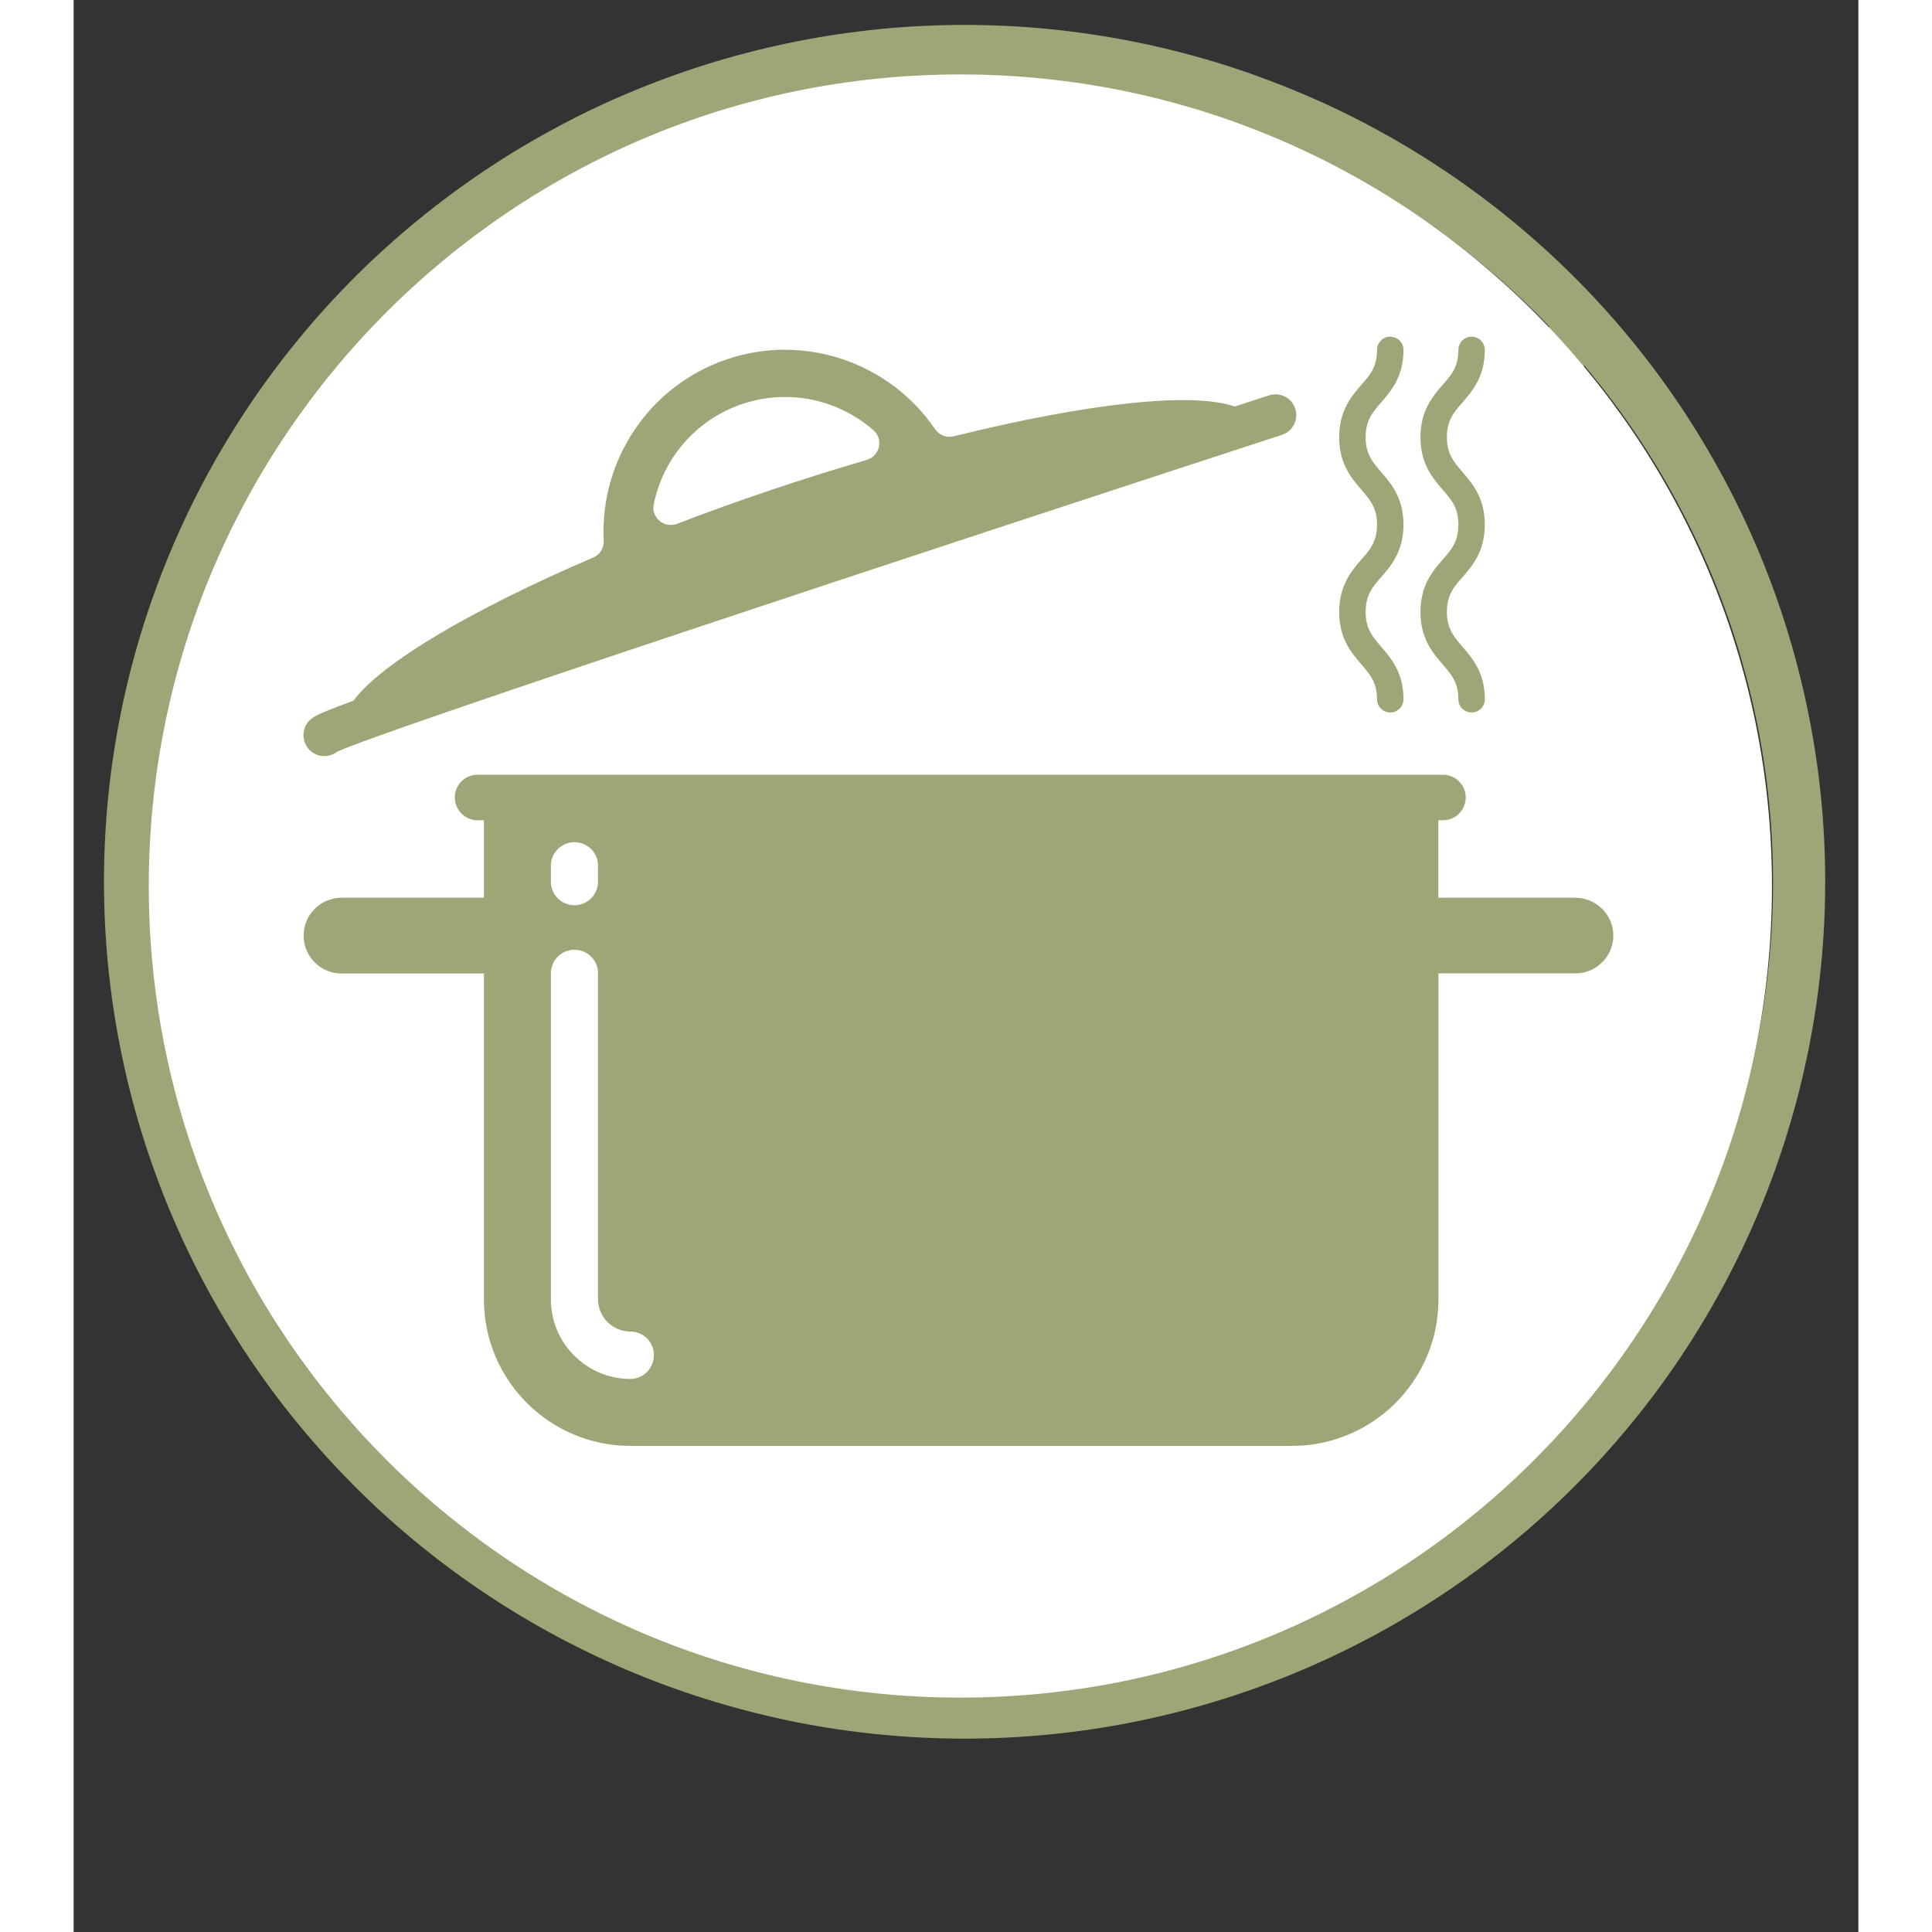
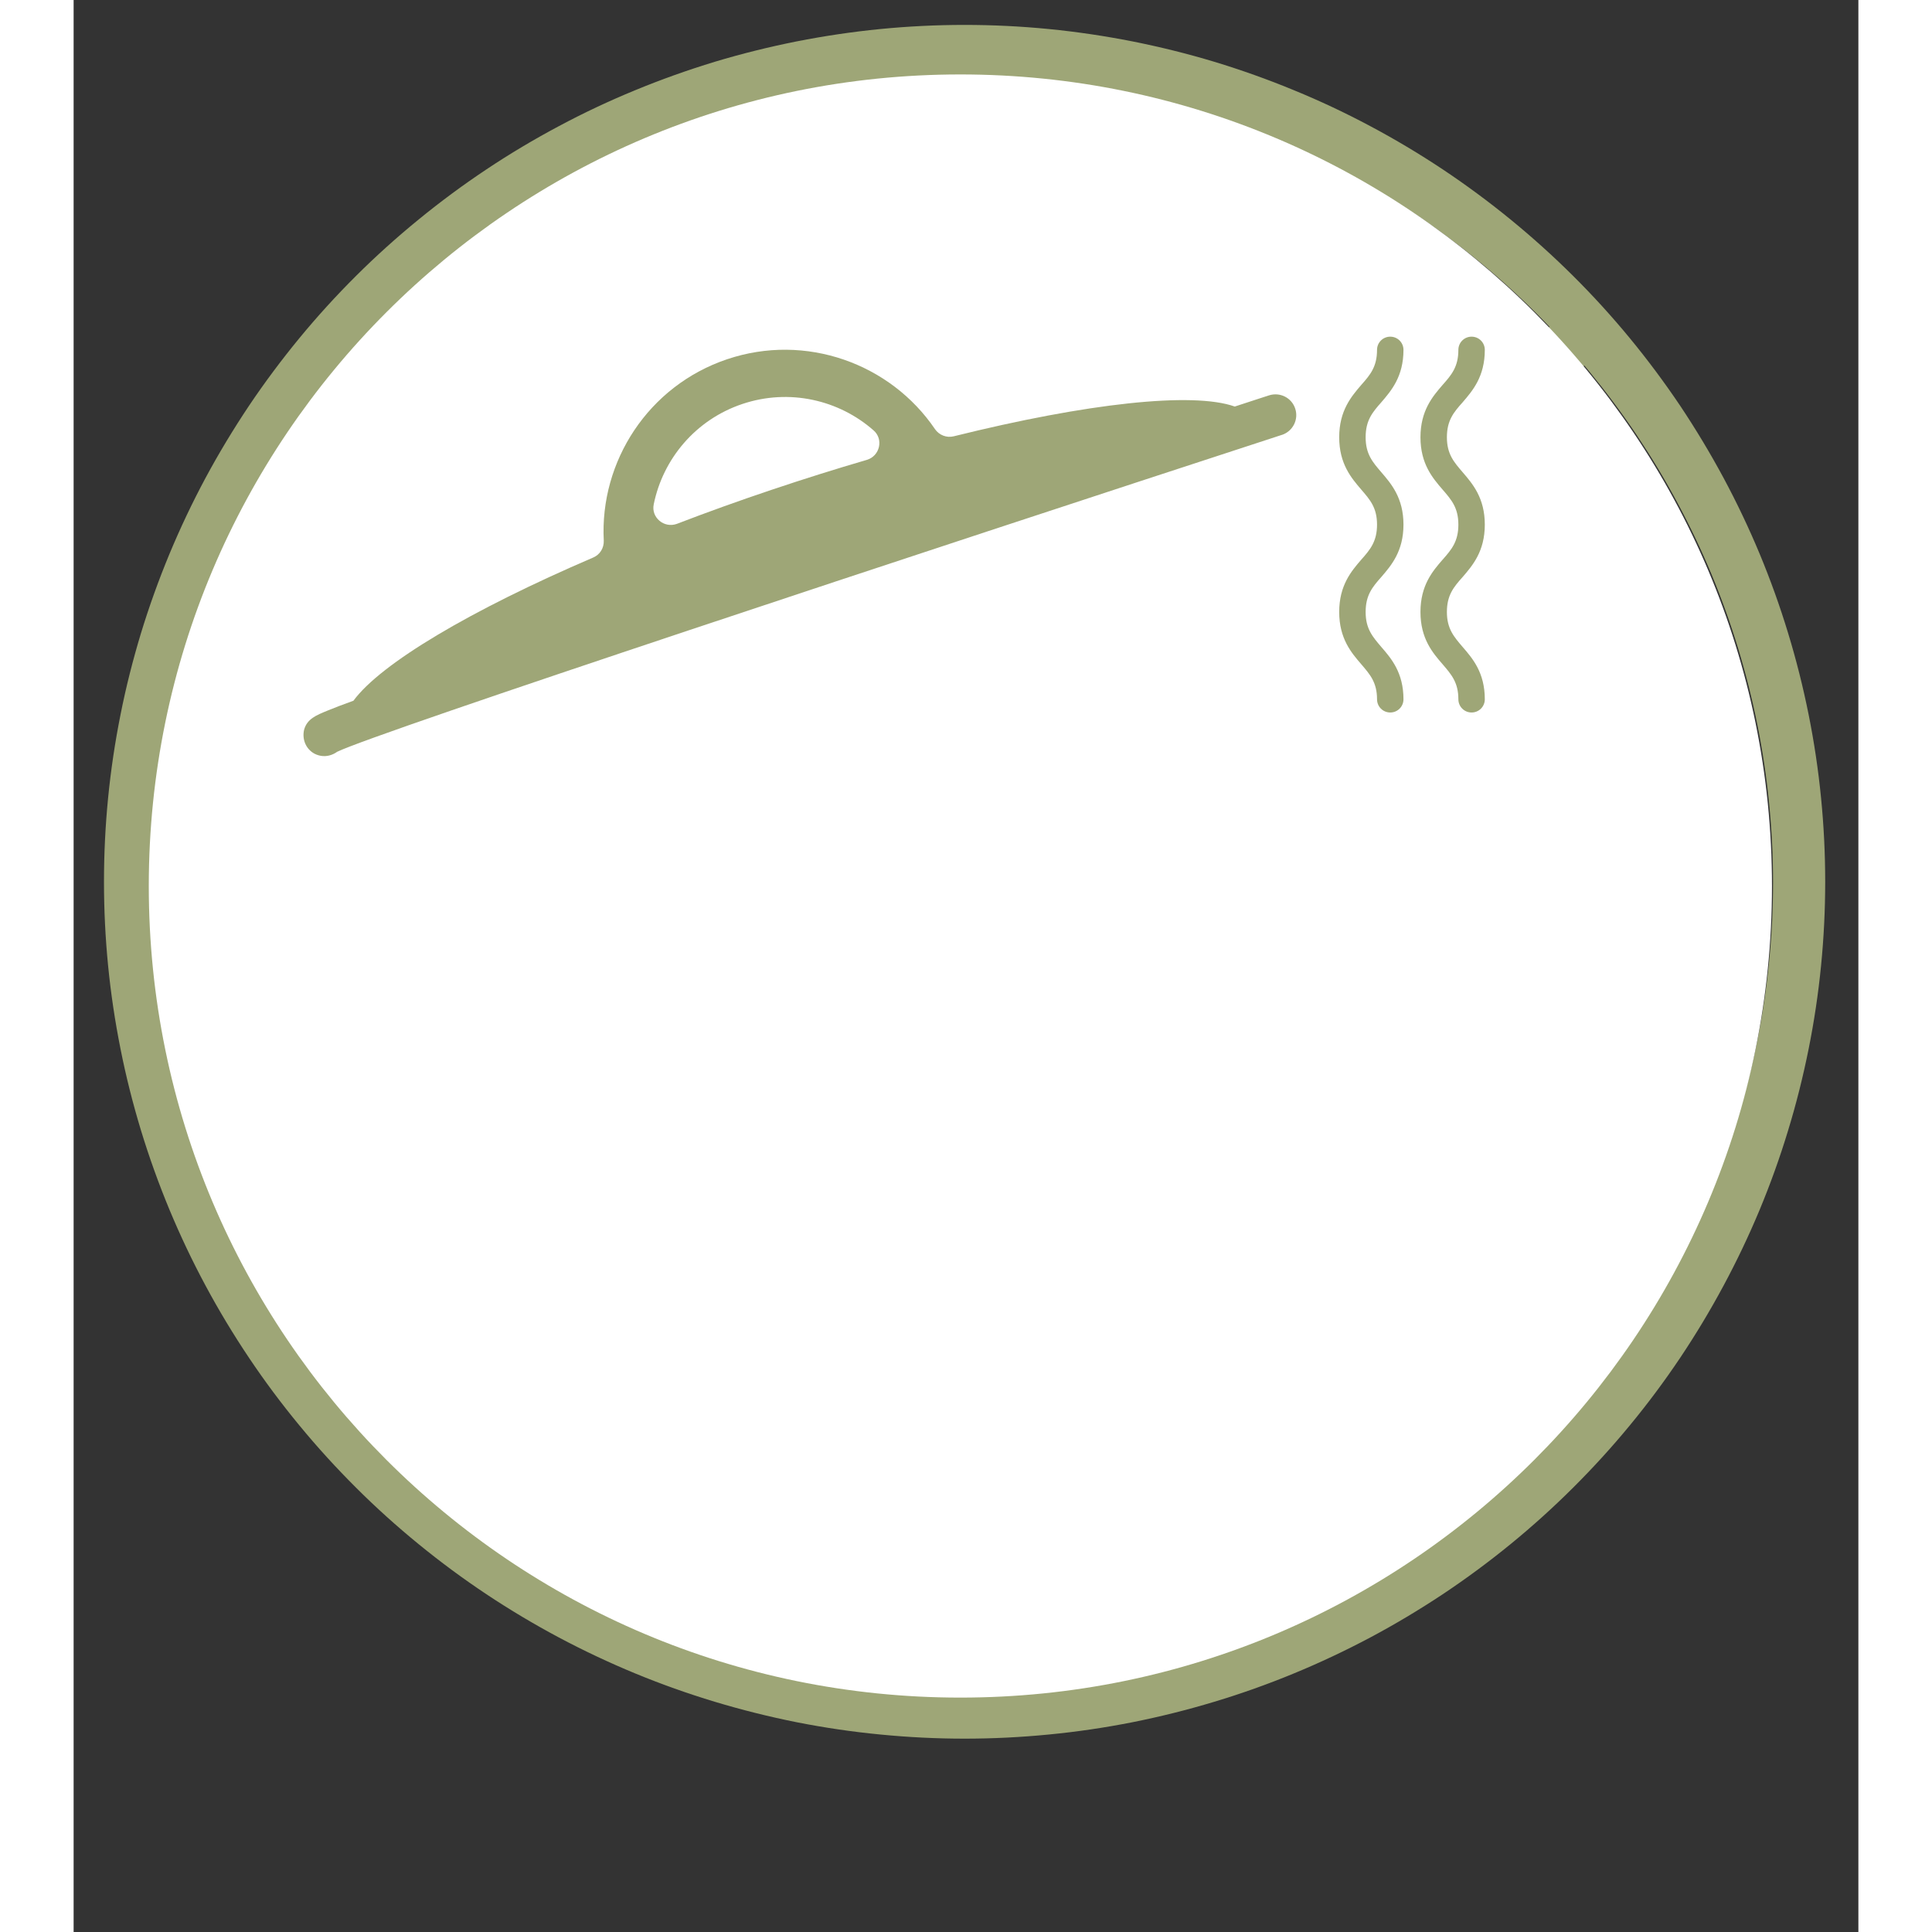
<svg xmlns="http://www.w3.org/2000/svg" version="1.2" preserveAspectRatio="xMidYMid meet" height="128" viewBox="0 0 96 103.92" zoomAndPan="magnify" width="128">
  <rect x="0" y="0" width="96" height="103.92" fill="#333333" stroke="none" />
  <defs>
    <clipPath id="fedce76ffd">
      <path d="M 1 1.34 L 95 1.34 L 95 93.52 L 1 93.52 Z M 1 1.34" />
    </clipPath>
    <clipPath id="2ecfd5426a">
      <path d="M 4.043 4.004 L 91.352 4.004 L 91.352 91.312 L 4.043 91.312 Z M 4.043 4.004" />
    </clipPath>
    <clipPath id="f405577c94">
      <path d="M 47.695 4.004 C 23.586 4.004 4.043 23.551 4.043 47.66 C 4.043 71.77 23.586 91.312 47.695 91.312 C 71.805 91.312 91.352 71.77 91.352 47.66 C 91.352 23.551 71.805 4.004 47.695 4.004 Z M 47.695 4.004" />
    </clipPath>
    <clipPath id="46b65bbe50">
-       <path d="M 12.277 41 L 83 41 L 83 77.812 L 12.277 77.812 Z M 12.277 41" />
-     </clipPath>
+       </clipPath>
    <clipPath id="7017961e1e">
      <path d="M 12.277 18 L 66 18 L 66 41 L 12.277 41 Z M 12.277 18" />
    </clipPath>
  </defs>
  <g id="b034cde3b4">
    <g clip-path="url(#fedce76ffd)" clip-rule="nonzero">
      <path d="M 47.922 93.52 C 46.406 93.52 44.895 93.445 43.387 93.297 C 41.879 93.152 40.379 92.93 38.891 92.637 C 37.406 92.34 35.938 91.973 34.484 91.535 C 33.035 91.098 31.609 90.59 30.207 90.012 C 28.809 89.434 27.438 88.789 26.102 88.078 C 24.766 87.367 23.465 86.59 22.207 85.754 C 20.945 84.914 19.73 84.016 18.559 83.059 C 17.387 82.102 16.262 81.09 15.191 80.02 C 14.121 78.953 13.102 77.836 12.141 76.668 C 11.18 75.504 10.277 74.293 9.434 73.035 C 8.594 71.781 7.812 70.488 7.098 69.156 C 6.383 67.828 5.738 66.465 5.156 65.07 C 4.578 63.676 4.066 62.254 3.625 60.809 C 3.188 59.367 2.816 57.902 2.523 56.422 C 2.227 54.941 2.004 53.449 1.855 51.949 C 1.707 50.445 1.633 48.941 1.633 47.43 C 1.633 45.922 1.707 44.414 1.855 42.914 C 2.004 41.41 2.227 39.918 2.523 38.438 C 2.816 36.957 3.188 35.496 3.625 34.051 C 4.066 32.609 4.578 31.188 5.156 29.793 C 5.738 28.398 6.383 27.035 7.098 25.703 C 7.812 24.375 8.594 23.082 9.434 21.824 C 10.277 20.57 11.18 19.359 12.141 18.191 C 13.102 17.023 14.121 15.906 15.191 14.84 C 16.262 13.773 17.387 12.762 18.559 11.805 C 19.73 10.848 20.945 9.949 22.207 9.109 C 23.465 8.27 24.766 7.496 26.102 6.785 C 27.438 6.07 28.809 5.426 30.207 4.852 C 31.609 4.273 33.035 3.766 34.484 3.324 C 35.938 2.887 37.406 2.523 38.891 2.227 C 40.379 1.934 41.879 1.711 43.387 1.562 C 44.895 1.414 46.406 1.34 47.922 1.34 C 49.438 1.34 50.953 1.414 52.461 1.562 C 53.969 1.711 55.469 1.934 56.953 2.227 C 58.441 2.523 59.91 2.887 61.359 3.324 C 62.812 3.766 64.238 4.273 65.637 4.852 C 67.039 5.426 68.406 6.07 69.746 6.785 C 71.082 7.496 72.379 8.27 73.641 9.109 C 74.902 9.949 76.117 10.848 77.289 11.805 C 78.461 12.762 79.582 13.773 80.656 14.84 C 81.727 15.906 82.746 17.023 83.707 18.191 C 84.668 19.359 85.57 20.57 86.414 21.824 C 87.254 23.082 88.031 24.375 88.746 25.703 C 89.461 27.035 90.109 28.398 90.691 29.793 C 91.27 31.188 91.781 32.609 92.219 34.051 C 92.66 35.496 93.027 36.957 93.324 38.438 C 93.621 39.918 93.844 41.41 93.992 42.914 C 94.141 44.414 94.215 45.922 94.215 47.43 C 94.215 48.941 94.141 50.445 93.992 51.949 C 93.844 53.449 93.621 54.941 93.324 56.422 C 93.027 57.902 92.66 59.367 92.219 60.809 C 91.781 62.254 91.27 63.676 90.691 65.07 C 90.109 66.465 89.461 67.828 88.746 69.156 C 88.031 70.488 87.254 71.781 86.414 73.035 C 85.57 74.293 84.668 75.504 83.707 76.668 C 82.746 77.836 81.727 78.953 80.656 80.02 C 79.582 81.09 78.461 82.102 77.289 83.059 C 76.117 84.016 74.902 84.914 73.641 85.754 C 72.379 86.59 71.082 87.367 69.746 88.078 C 68.406 88.789 67.039 89.434 65.637 90.012 C 64.238 90.59 62.812 91.098 61.359 91.535 C 59.91 91.973 58.441 92.34 56.953 92.637 C 55.469 92.93 53.969 93.152 52.461 93.297 C 50.953 93.445 49.438 93.52 47.922 93.52 Z M 47.922 4.168 C 46.5 4.168 45.078 4.238 43.66 4.375 C 42.242 4.516 40.836 4.723 39.438 5 C 38.043 5.277 36.664 5.621 35.301 6.031 C 33.938 6.445 32.598 6.922 31.281 7.465 C 29.965 8.008 28.68 8.613 27.422 9.281 C 26.168 9.949 24.949 10.676 23.762 11.465 C 22.578 12.254 21.438 13.098 20.336 13.996 C 19.234 14.895 18.18 15.848 17.172 16.848 C 16.168 17.852 15.211 18.902 14.309 19.996 C 13.402 21.094 12.555 22.23 11.766 23.41 C 10.973 24.59 10.242 25.805 9.57 27.055 C 8.898 28.305 8.293 29.586 7.746 30.895 C 7.203 32.207 6.723 33.539 6.309 34.898 C 5.895 36.254 5.551 37.629 5.273 39.02 C 4.996 40.41 4.785 41.812 4.645 43.223 C 4.508 44.633 4.438 46.047 4.438 47.465 C 4.438 48.883 4.508 50.297 4.645 51.711 C 4.785 53.121 4.996 54.523 5.273 55.914 C 5.551 57.305 5.895 58.68 6.309 60.035 C 6.723 61.391 7.203 62.727 7.746 64.035 C 8.293 65.344 8.898 66.625 9.57 67.875 C 10.242 69.129 10.973 70.344 11.766 71.52 C 12.555 72.699 13.402 73.84 14.309 74.934 C 15.211 76.031 16.168 77.078 17.172 78.082 C 18.18 79.086 19.234 80.035 20.336 80.938 C 21.438 81.836 22.578 82.68 23.762 83.469 C 24.949 84.254 26.168 84.984 27.422 85.652 C 28.68 86.32 29.965 86.926 31.281 87.469 C 32.598 88.012 33.938 88.488 35.301 88.898 C 36.664 89.312 38.043 89.656 39.438 89.934 C 40.836 90.207 42.242 90.418 43.66 90.555 C 45.078 90.695 46.5 90.766 47.922 90.766 C 49.348 90.766 50.77 90.695 52.188 90.555 C 53.602 90.418 55.012 90.207 56.406 89.934 C 57.805 89.656 59.184 89.312 60.547 88.898 C 61.91 88.488 63.25 88.012 64.566 87.469 C 65.879 86.926 67.168 86.32 68.422 85.652 C 69.68 84.984 70.898 84.254 72.082 83.469 C 73.266 82.68 74.41 81.836 75.512 80.938 C 76.613 80.035 77.668 79.086 78.672 78.082 C 79.68 77.078 80.637 76.031 81.539 74.934 C 82.441 73.84 83.289 72.699 84.082 71.52 C 84.871 70.344 85.605 69.129 86.273 67.875 C 86.945 66.625 87.555 65.344 88.102 64.035 C 88.645 62.727 89.125 61.391 89.539 60.035 C 89.949 58.68 90.297 57.305 90.574 55.914 C 90.852 54.523 91.062 53.121 91.199 51.711 C 91.34 50.297 91.41 48.883 91.41 47.465 C 91.41 46.047 91.34 44.633 91.199 43.223 C 91.062 41.812 90.852 40.41 90.574 39.02 C 90.297 37.629 89.949 36.254 89.539 34.898 C 89.125 33.539 88.645 32.207 88.102 30.895 C 87.555 29.586 86.945 28.305 86.273 27.055 C 85.605 25.805 84.871 24.59 84.082 23.41 C 83.289 22.23 82.441 21.094 81.539 19.996 C 80.637 18.902 79.68 17.852 78.672 16.848 C 77.668 15.848 76.613 14.895 75.512 13.996 C 74.41 13.098 73.266 12.254 72.082 11.465 C 70.898 10.676 69.68 9.949 68.422 9.281 C 67.168 8.613 65.879 8.008 64.566 7.465 C 63.25 6.922 61.91 6.445 60.547 6.031 C 59.184 5.621 57.805 5.277 56.406 5 C 55.012 4.723 53.602 4.516 52.188 4.375 C 50.77 4.238 49.348 4.168 47.922 4.168 Z M 47.922 4.168" style="stroke:none;fill-rule:nonzero;fill:#9ea677;fill-opacity:1;" />
    </g>
    <path d="M 48.133 92.055 C 48.07 90.773 48.129 89.496 48.301 88.223 C 48.477 86.953 48.766 85.707 49.168 84.488 C 49.574 83.266 50.086 82.094 50.707 80.969 C 51.328 79.844 52.047 78.785 52.863 77.793 C 53.68 76.797 54.582 75.887 55.566 75.059 C 56.551 74.23 57.602 73.496 58.723 72.863 C 59.844 72.227 61.012 71.699 62.23 71.277 C 63.449 70.855 64.695 70.547 65.969 70.355 C 65.969 70.355 69.266 92.055 48.133 92.055" style="stroke:none;fill-rule:nonzero;fill:#9ea677;fill-opacity:1;" />
    <path d="M 49.043 71.121 C 48.984 69.84 49.039 68.562 49.211 67.289 C 49.387 66.016 49.676 64.773 50.082 63.551 C 50.484 62.332 50.996 61.16 51.617 60.035 C 52.238 58.91 52.957 57.852 53.773 56.859 C 54.59 55.863 55.492 54.953 56.477 54.125 C 57.461 53.297 58.516 52.562 59.633 51.93 C 60.754 51.293 61.922 50.762 63.141 50.344 C 64.359 49.922 65.605 49.613 66.883 49.418 C 66.883 49.418 70.07 71.121 49.043 71.121" style="stroke:none;fill-rule:nonzero;fill:#9ea677;fill-opacity:1;" />
    <path d="M 49.957 50.188 C 49.895 48.906 49.949 47.629 50.125 46.355 C 50.297 45.082 50.586 43.836 50.992 42.617 C 51.395 41.398 51.906 40.227 52.527 39.102 C 53.148 37.977 53.867 36.918 54.684 35.922 C 55.5 34.93 56.402 34.02 57.387 33.191 C 58.371 32.363 59.426 31.629 60.547 30.992 C 61.664 30.359 62.836 29.828 64.055 29.406 C 65.27 28.988 66.516 28.68 67.793 28.484 C 67.793 28.484 71.297 50.188 49.957 50.188" style="stroke:none;fill-rule:nonzero;fill:#9ea677;fill-opacity:1;" />
-     <path d="M 43.332 92.055 C 43.508 90.781 43.562 89.504 43.5 88.223 C 43.438 86.941 43.258 85.676 42.965 84.426 C 42.668 83.176 42.258 81.961 41.738 80.789 C 41.219 79.613 40.594 78.496 39.867 77.434 C 39.141 76.375 38.324 75.387 37.414 74.477 C 36.504 73.566 35.52 72.746 34.461 72.016 C 33.398 71.285 32.281 70.656 31.105 70.129 C 29.926 69.605 28.711 69.191 27.457 68.887 C 27.457 68.887 22.273 90.207 43.332 92.055" style="stroke:none;fill-rule:nonzero;fill:#9ea677;fill-opacity:1;" />
-     <path d="M 44.277 71.121 C 44.453 69.848 44.508 68.57 44.445 67.289 C 44.383 66.008 44.207 64.742 43.91 63.492 C 43.613 62.242 43.203 61.027 42.684 59.852 C 42.164 58.68 41.539 57.562 40.812 56.5 C 40.086 55.438 39.27 54.453 38.359 53.543 C 37.453 52.633 36.465 51.812 35.406 51.082 C 34.344 50.352 33.227 49.723 32.051 49.195 C 30.875 48.672 29.66 48.258 28.406 47.953 C 28.406 47.953 23.184 69.273 44.277 71.121" style="stroke:none;fill-rule:nonzero;fill:#9ea677;fill-opacity:1;" />
+     <path d="M 43.332 92.055 C 43.508 90.781 43.562 89.504 43.5 88.223 C 42.668 83.176 42.258 81.961 41.738 80.789 C 41.219 79.613 40.594 78.496 39.867 77.434 C 39.141 76.375 38.324 75.387 37.414 74.477 C 36.504 73.566 35.52 72.746 34.461 72.016 C 33.398 71.285 32.281 70.656 31.105 70.129 C 29.926 69.605 28.711 69.191 27.457 68.887 C 27.457 68.887 22.273 90.207 43.332 92.055" style="stroke:none;fill-rule:nonzero;fill:#9ea677;fill-opacity:1;" />
    <path d="M 45.191 50.188 C 45.363 48.918 45.414 47.641 45.352 46.359 C 45.289 45.078 45.105 43.812 44.809 42.566 C 44.512 41.32 44.105 40.109 43.582 38.934 C 43.062 37.762 42.438 36.648 41.711 35.586 C 40.984 34.527 40.168 33.543 39.262 32.637 C 38.352 31.727 37.367 30.906 36.309 30.176 C 35.25 29.449 34.133 28.82 32.957 28.297 C 31.781 27.773 30.566 27.359 29.316 27.055 C 29.316 27.055 24.094 48.34 45.191 50.188" style="stroke:none;fill-rule:nonzero;fill:#9ea677;fill-opacity:1;" />
    <path d="M 48.484 35.637 C 48.484 35.637 34.711 24.402 49.535 11.809 C 49.535 11.809 61.59 22.766 48.484 35.742" style="stroke:none;fill-rule:nonzero;fill:#9ea677;fill-opacity:1;" />
    <path d="M 16.371 80.316 L 79.605 17.355 L 81.59 19.332 L 18.355 82.289 Z M 16.371 80.316" style="stroke:none;fill-rule:nonzero;fill:#9ea677;fill-opacity:1;" />
    <g clip-path="url(#2ecfd5426a)" clip-rule="nonzero">
      <g clip-path="url(#f405577c94)" clip-rule="nonzero">
        <path d="M 4.043 4.004 L 91.352 4.004 L 91.352 91.312 L 4.043 91.312 Z M 4.043 4.004" style="stroke:none;fill-rule:nonzero;fill:#ffffff;fill-opacity:1;" />
      </g>
    </g>
    <g clip-path="url(#46b65bbe50)" clip-rule="nonzero">
      <path d="M 80.773 48.289 L 73.406 48.289 L 73.406 44.121 L 73.652 44.121 C 74.332 44.121 74.879 43.57 74.879 42.895 C 74.879 42.219 74.332 41.672 73.652 41.672 L 21.727 41.672 C 21.051 41.672 20.504 42.219 20.504 42.895 C 20.504 43.57 21.051 44.121 21.727 44.121 L 22.07 44.121 L 22.07 48.289 L 14.41 48.289 C 13.289 48.289 12.371 49.195 12.371 50.324 C 12.371 51.445 13.277 52.363 14.41 52.363 L 22.07 52.363 L 22.07 69.891 C 22.07 74.246 25.605 77.773 29.953 77.773 L 65.531 77.773 C 69.887 77.773 73.414 74.238 73.414 69.891 L 73.414 52.355 L 80.785 52.355 C 81.906 52.355 82.82 51.445 82.82 50.316 C 82.812 49.203 81.906 48.289 80.773 48.289 Z M 25.672 46.566 C 25.672 45.867 26.238 45.301 26.938 45.301 C 27.641 45.301 28.207 45.867 28.207 46.566 L 28.207 47.422 C 28.207 48.125 27.641 48.691 26.938 48.691 C 26.238 48.691 25.672 48.125 25.672 47.422 Z M 29.953 74.172 C 27.59 74.172 25.672 72.254 25.672 69.891 L 25.672 52.355 C 25.672 51.652 26.238 51.086 26.938 51.086 C 27.641 51.086 28.207 51.652 28.207 52.355 L 28.207 69.883 C 28.207 70.84 28.984 71.621 29.945 71.621 C 30.645 71.621 31.211 72.184 31.211 72.887 C 31.211 73.59 30.652 74.172 29.953 74.172 Z M 29.953 74.172" style="stroke:none;fill-rule:nonzero;fill:#9ea677;fill-opacity:1;" />
    </g>
    <g clip-path="url(#7017961e1e)" clip-rule="nonzero">
      <path d="M 12.961 40.543 C 13.262 40.695 13.57 40.703 13.844 40.609 C 13.965 40.566 14.066 40.516 14.168 40.441 C 16.352 39.379 45.633 29.707 64.992 23.391 C 64.992 23.391 65 23.391 65 23.391 C 65.582 23.191 65.898 22.57 65.711 21.988 C 65.523 21.395 64.891 21.078 64.301 21.266 C 64.273 21.277 63.605 21.488 62.457 21.867 C 60.184 21.062 54.508 21.688 47.336 23.469 C 46.957 23.562 46.555 23.406 46.332 23.082 C 43.938 19.555 39.383 17.895 35.148 19.324 C 30.91 20.754 28.293 24.82 28.516 29.082 C 28.531 29.477 28.309 29.836 27.949 29.988 C 21.352 32.82 16.531 35.68 15.051 37.691 C 14.453 37.906 13.988 38.086 13.656 38.223 C 13.047 38.473 12.559 38.668 12.398 39.25 C 12.277 39.762 12.492 40.293 12.961 40.543 Z M 31.203 27.129 C 31.699 24.691 33.445 22.578 35.969 21.73 C 38.492 20.883 41.164 21.508 43.031 23.152 C 43.578 23.629 43.363 24.527 42.672 24.734 C 41 25.223 39.281 25.762 37.527 26.352 C 35.773 26.941 34.078 27.551 32.453 28.176 C 31.766 28.43 31.055 27.84 31.203 27.129 Z M 31.203 27.129" style="stroke:none;fill-rule:nonzero;fill:#9ea677;fill-opacity:1;" />
    </g>
    <path d="M 68.074 32.918 C 68.074 34.355 68.734 35.117 69.262 35.73 C 69.734 36.281 70.109 36.707 70.109 37.613 C 70.109 38.008 70.426 38.324 70.82 38.324 C 71.215 38.324 71.531 38.008 71.531 37.613 C 71.531 36.176 70.871 35.414 70.34 34.801 C 69.871 34.25 69.496 33.824 69.496 32.918 C 69.496 32.008 69.863 31.574 70.34 31.035 C 70.871 30.418 71.531 29.656 71.531 28.219 C 71.531 26.781 70.871 26.02 70.34 25.402 C 69.871 24.855 69.496 24.426 69.496 23.52 C 69.496 22.609 69.863 22.176 70.34 21.637 C 70.871 21.02 71.531 20.258 71.531 18.82 C 71.531 18.426 71.215 18.109 70.82 18.109 C 70.426 18.109 70.109 18.426 70.109 18.82 C 70.109 19.727 69.742 20.164 69.262 20.703 C 68.734 21.32 68.074 22.082 68.074 23.52 C 68.074 24.957 68.734 25.719 69.262 26.336 C 69.734 26.883 70.109 27.309 70.109 28.219 C 70.109 29.125 69.742 29.562 69.262 30.102 C 68.734 30.715 68.074 31.477 68.074 32.918 Z M 68.074 32.918" style="stroke:none;fill-rule:nonzero;fill:#9ea677;fill-opacity:1;" />
    <path d="M 72.445 32.918 C 72.445 34.355 73.105 35.117 73.637 35.73 C 74.109 36.281 74.484 36.707 74.484 37.613 C 74.484 38.008 74.801 38.324 75.195 38.324 C 75.59 38.324 75.906 38.008 75.906 37.613 C 75.906 36.176 75.246 35.414 74.715 34.801 C 74.246 34.25 73.867 33.824 73.867 32.918 C 73.867 32.008 74.234 31.574 74.715 31.035 C 75.246 30.418 75.906 29.656 75.906 28.219 C 75.906 26.781 75.246 26.02 74.715 25.402 C 74.246 24.855 73.867 24.426 73.867 23.52 C 73.867 22.609 74.234 22.176 74.715 21.637 C 75.246 21.02 75.906 20.258 75.906 18.82 C 75.906 18.426 75.59 18.109 75.195 18.109 C 74.801 18.109 74.484 18.426 74.484 18.82 C 74.484 19.727 74.117 20.164 73.637 20.703 C 73.105 21.32 72.445 22.082 72.445 23.52 C 72.445 24.957 73.105 25.719 73.637 26.336 C 74.109 26.883 74.484 27.309 74.484 28.219 C 74.484 29.125 74.117 29.562 73.637 30.102 C 73.105 30.715 72.445 31.477 72.445 32.918 Z M 72.445 32.918" style="stroke:none;fill-rule:nonzero;fill:#9ea677;fill-opacity:1;" />
  </g>
</svg>